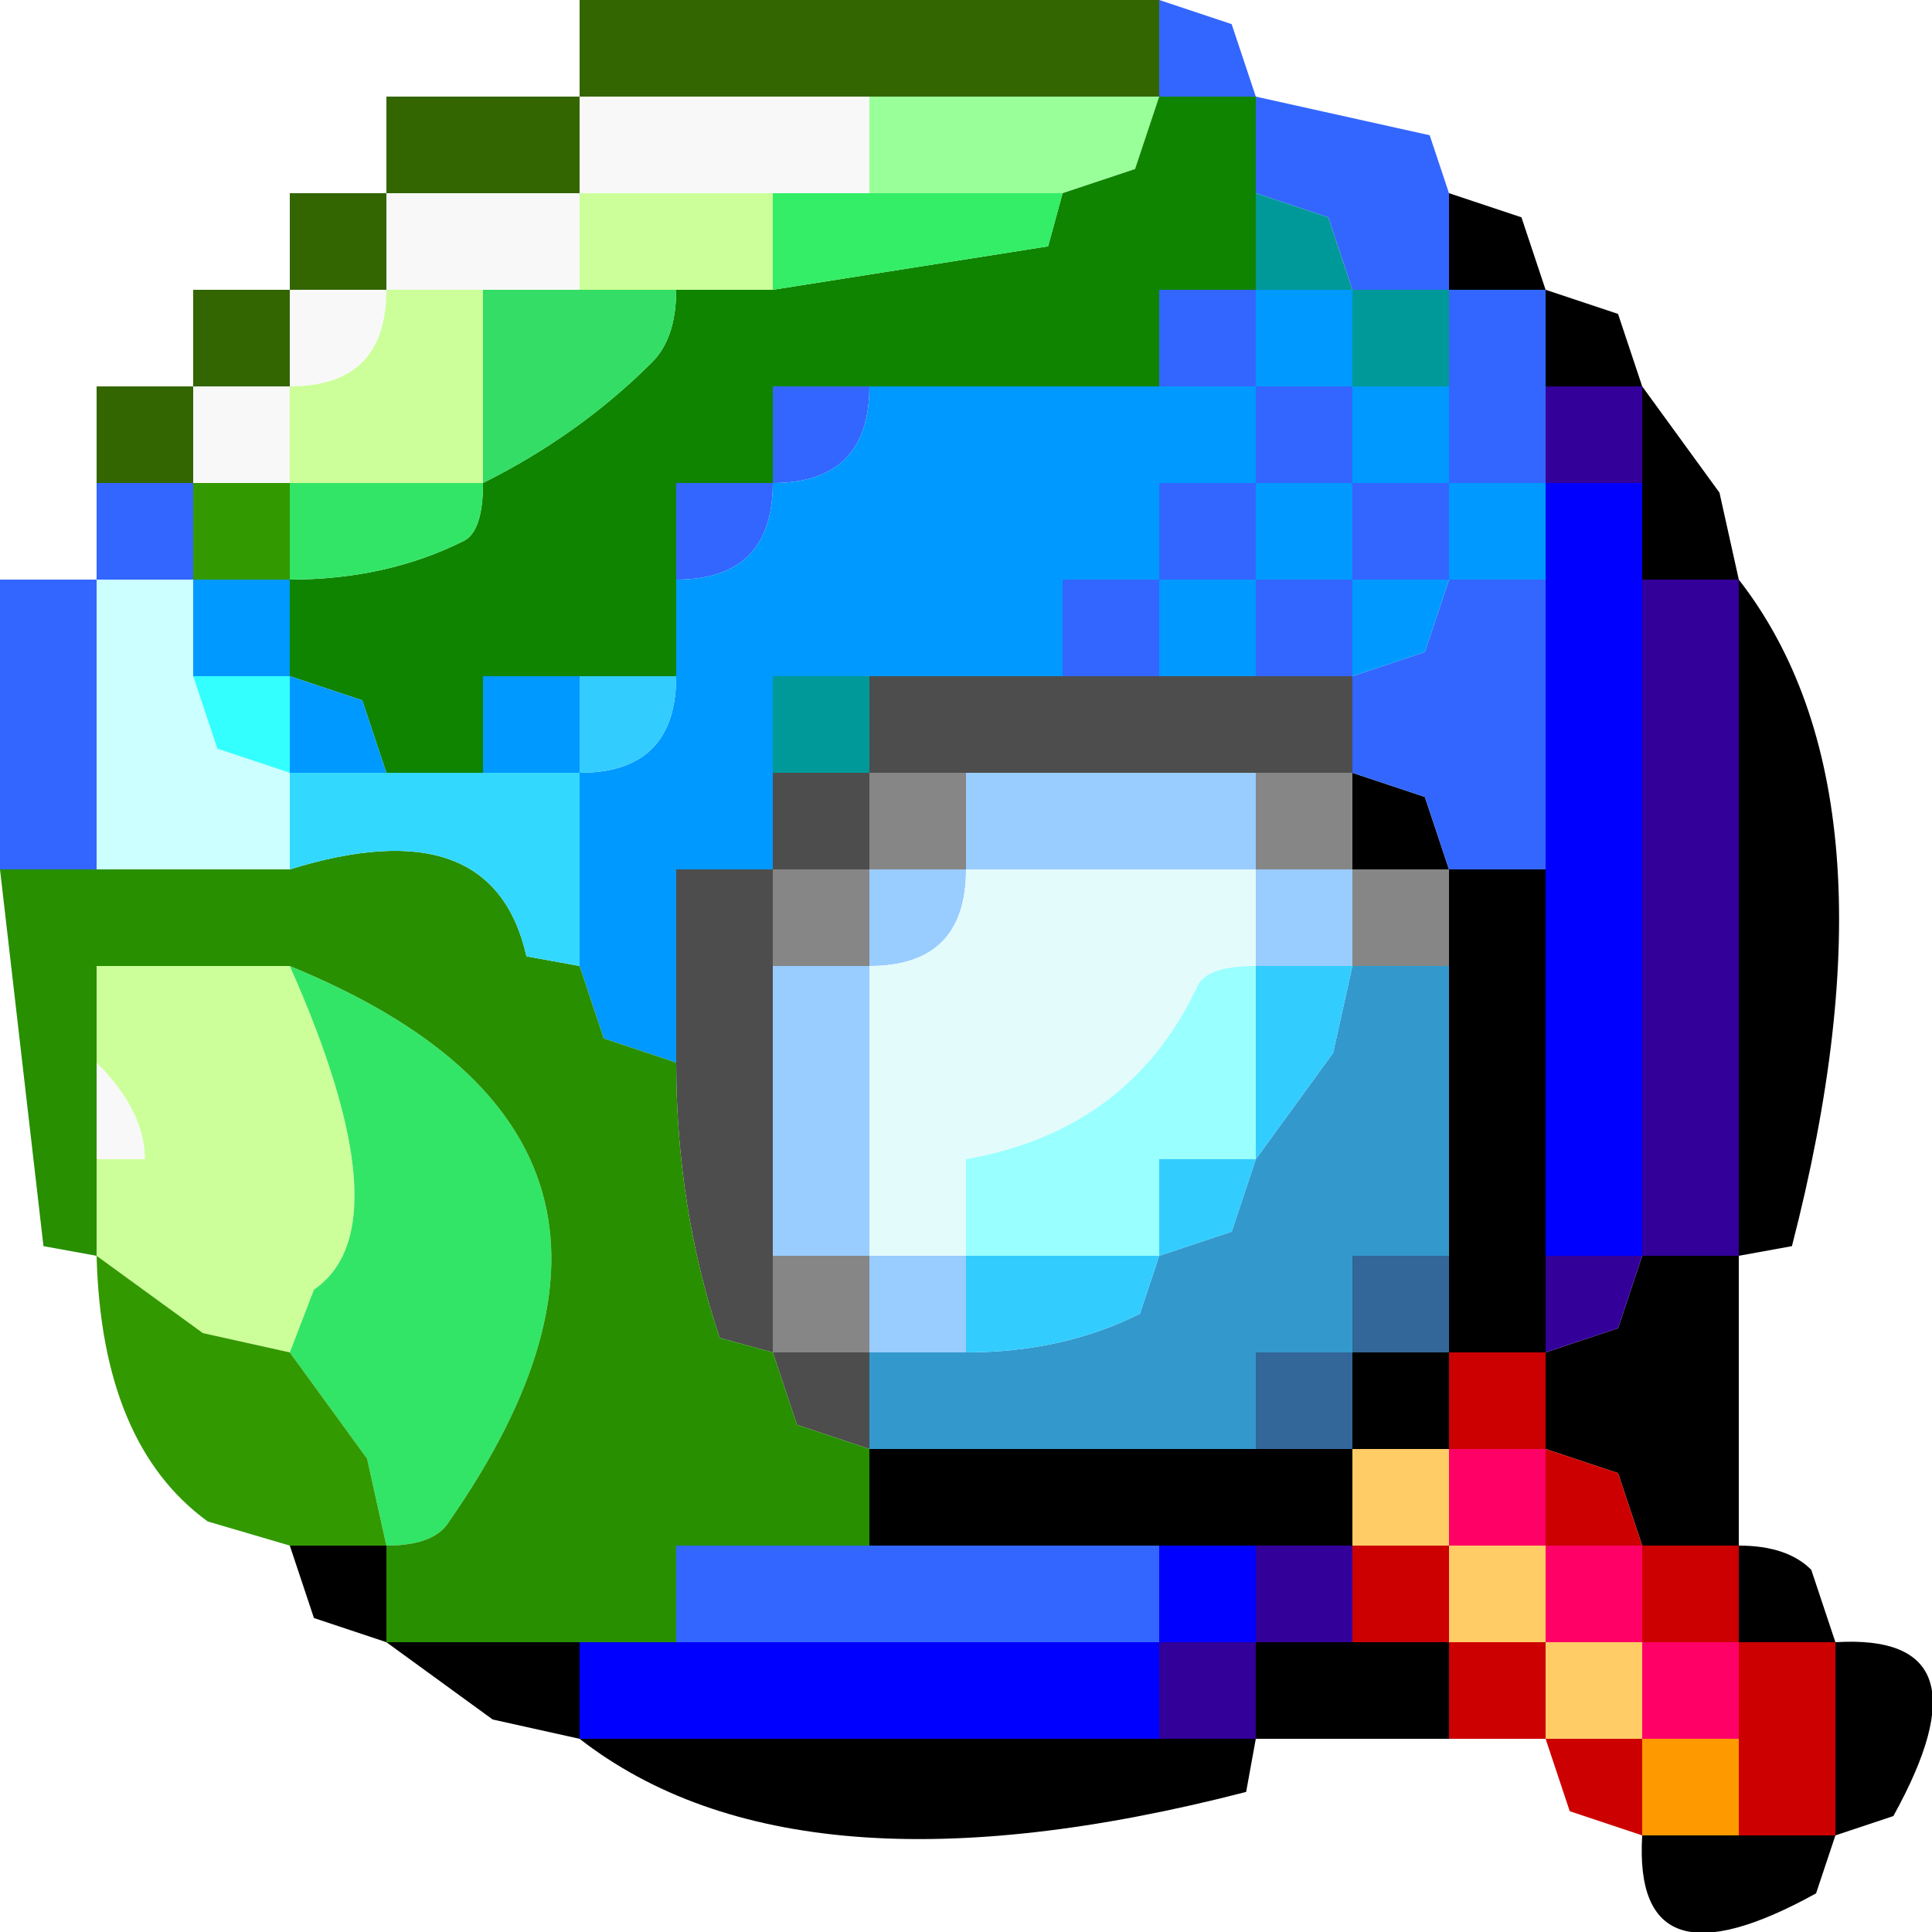
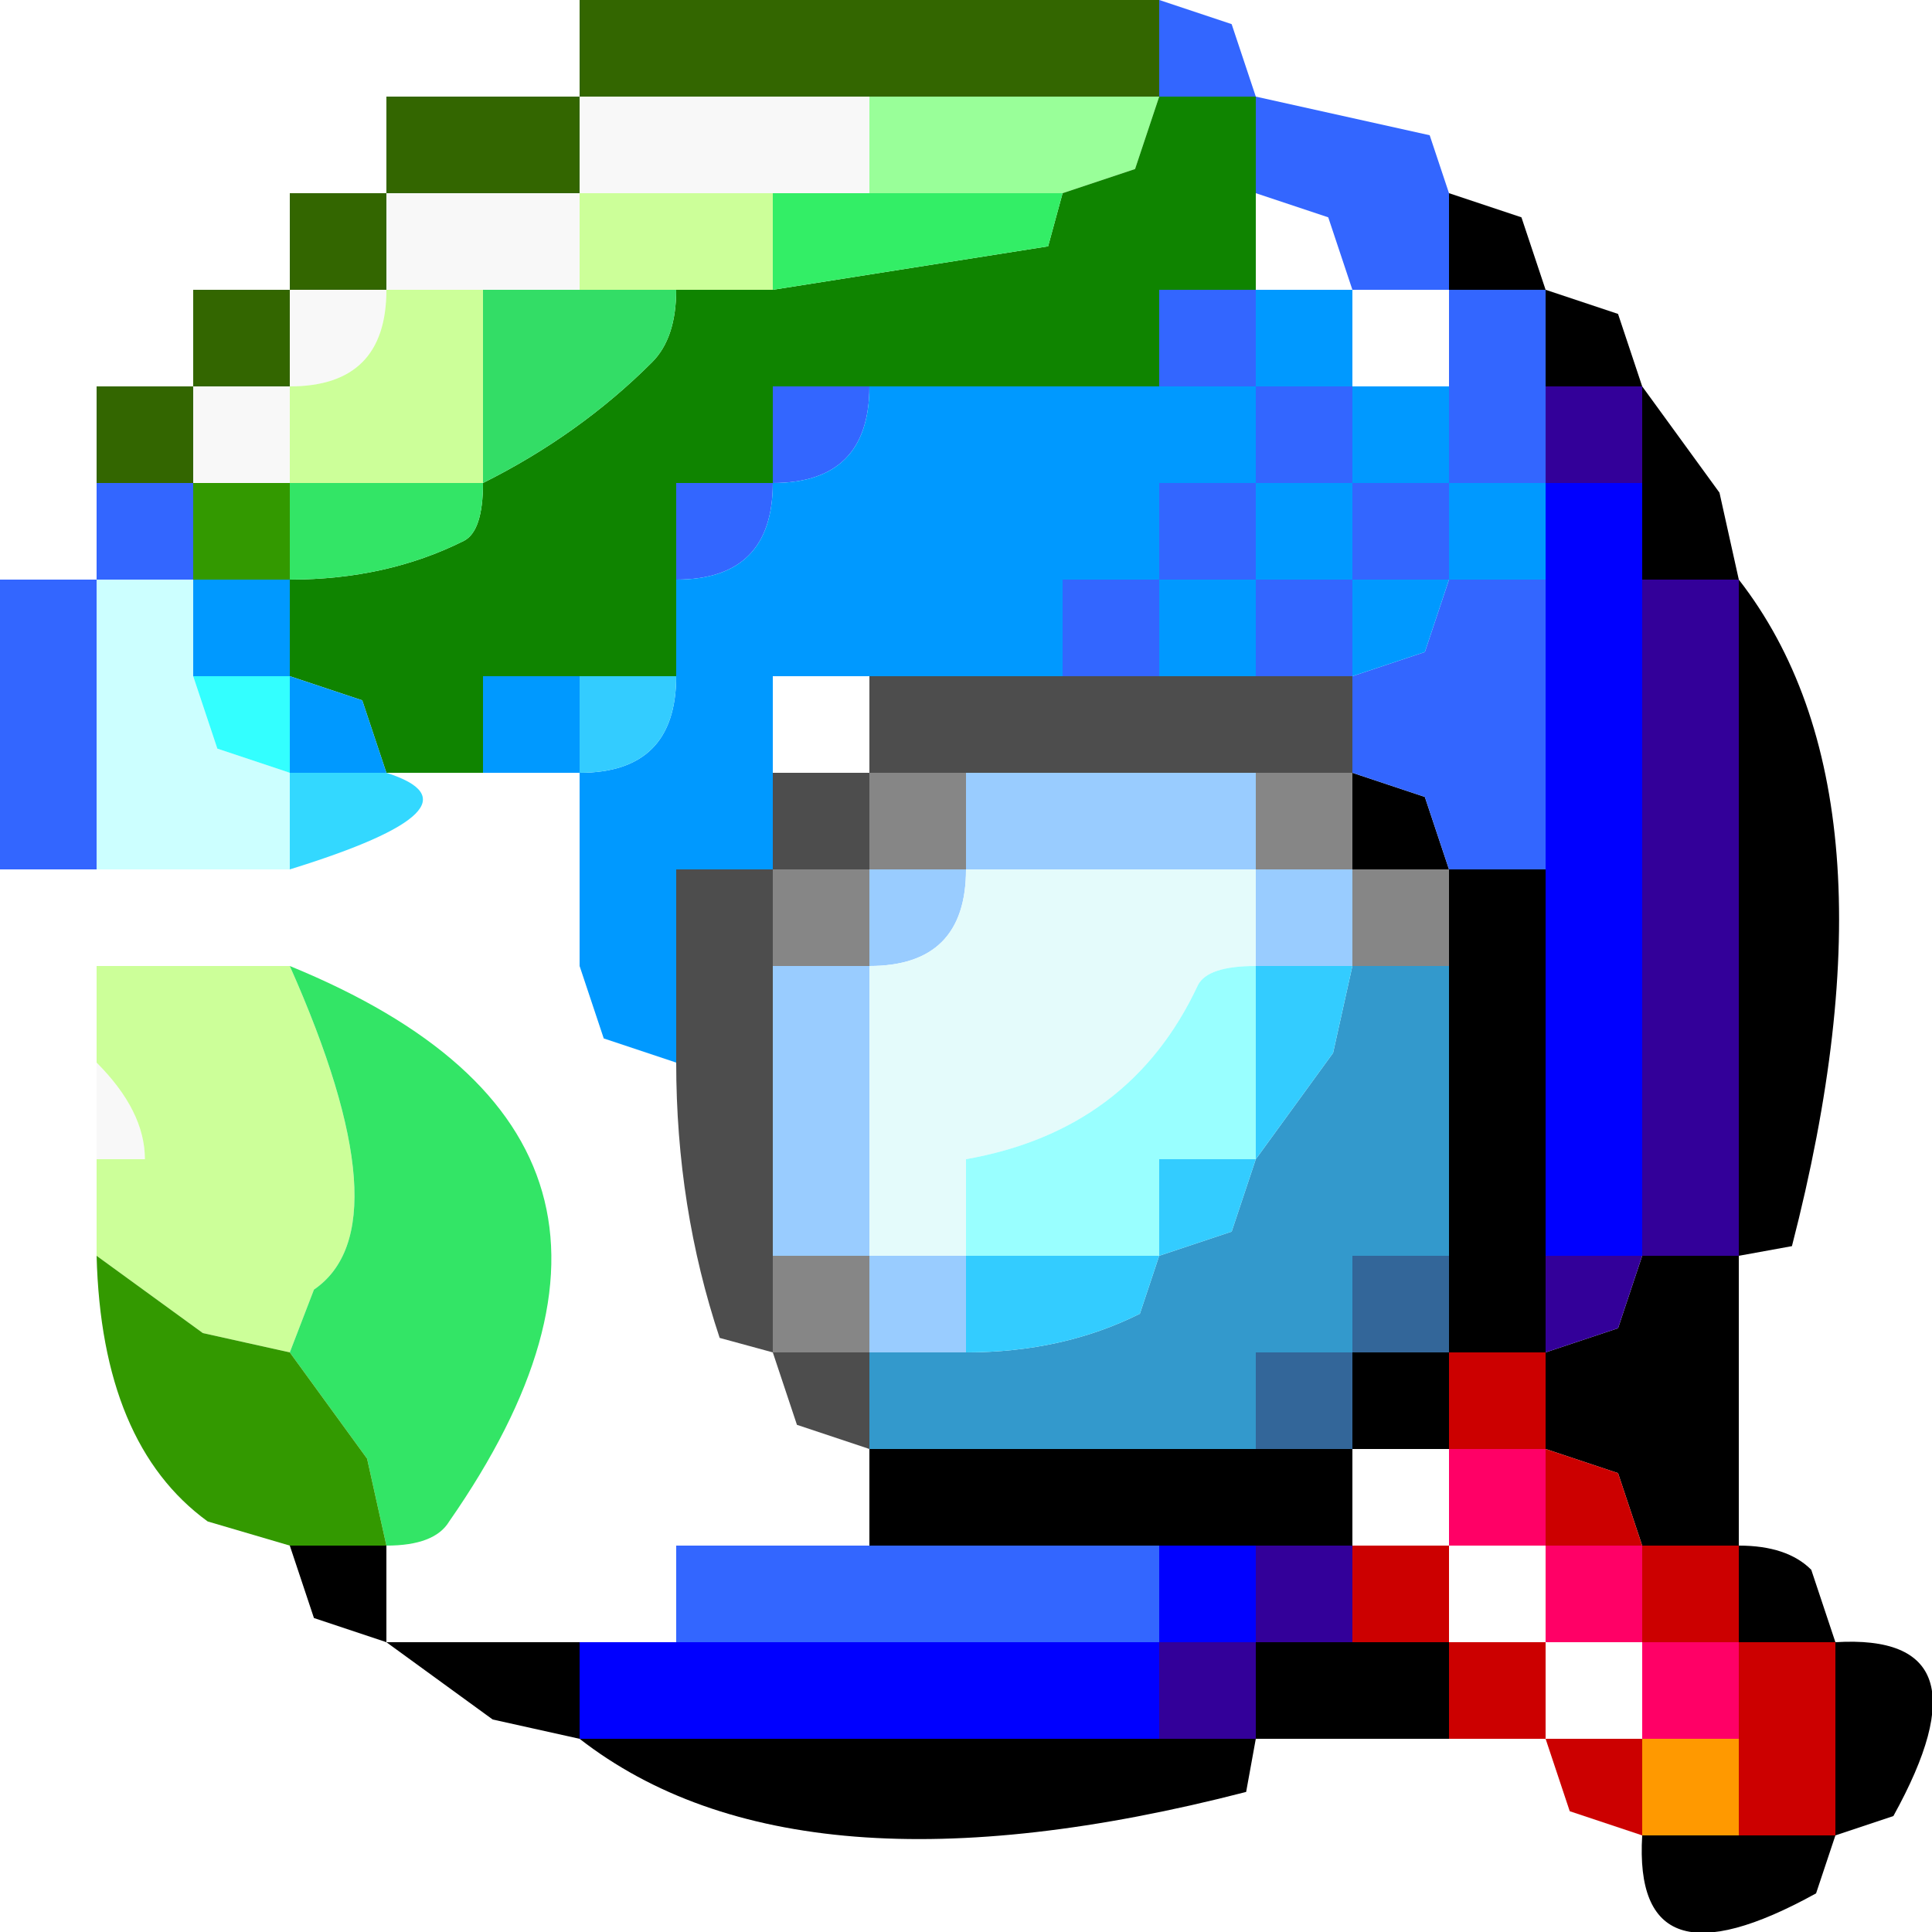
<svg xmlns="http://www.w3.org/2000/svg" height="20.0px" width="20.0px">
  <g transform="matrix(1.0, 0.0, 0.0, 1.0, 10.0, 10.0)">
    <path d="M5.0 -8.0 L5.75 -7.75 6.0 -7.0 6.75 -6.75 7.0 -6.0 7.8 -4.9 8.0 -4.0 Q9.75 -1.75 8.55 2.9 L8.0 3.0 8.0 5.0 8.0 6.0 Q8.5 6.0 8.75 6.25 L9.0 7.0 Q10.65 6.9 9.6 8.8 L9.0 9.0 8.8 9.6 Q6.9 10.65 7.0 9.0 L8.0 9.0 9.0 9.0 9.0 8.0 9.0 7.0 8.0 7.0 8.0 6.0 7.0 6.0 6.75 5.25 6.0 5.0 6.0 4.0 6.75 3.75 7.0 3.0 8.0 3.0 8.0 2.0 8.0 -4.0 7.0 -4.0 7.0 -5.0 7.0 -6.0 6.0 -6.0 6.0 -7.0 5.0 -7.0 5.0 -8.0 M5.0 8.0 L4.0 8.0 3.0 8.0 2.9 8.55 Q-1.75 9.75 -4.0 8.0 L-4.9 7.8 -6.0 7.0 -6.75 6.75 -7.0 6.0 -6.0 6.0 -6.0 7.0 -5.0 7.0 -4.0 7.0 -4.0 8.0 1.0 8.0 2.0 8.0 3.0 8.0 3.0 7.0 4.0 7.0 5.0 7.0 5.0 8.0 M4.0 -2.0 L4.75 -1.75 5.0 -1.0 6.0 -1.0 6.0 2.0 6.0 3.0 6.0 4.0 5.0 4.0 5.0 3.0 5.0 2.0 5.0 0.0 5.0 -1.0 4.0 -1.0 4.0 -2.0 M-1.0 5.0 L2.0 5.0 3.0 5.0 4.0 5.0 4.0 6.0 3.0 6.0 2.0 6.0 1.0 6.0 -1.0 6.0 -1.0 5.0 M4.0 5.0 L4.0 4.0 5.0 4.0 5.0 5.0 4.0 5.0" fill="#000000" fill-rule="evenodd" stroke="none" />
    <path d="M-9.0 -5.0 L-9.0 -6.0 -8.0 -6.0 -8.0 -7.0 -7.0 -7.0 -7.0 -8.0 -6.0 -8.0 -6.0 -9.0 -5.0 -9.0 -4.0 -9.0 -4.0 -10.0 1.0 -10.0 2.0 -10.0 2.0 -9.0 1.0 -9.0 -1.0 -9.0 -2.0 -9.0 -4.0 -9.0 -4.0 -8.0 -5.0 -8.0 -6.0 -8.0 -6.0 -7.0 -7.0 -7.0 -7.0 -6.0 -8.0 -6.0 -8.0 -5.0 -9.0 -5.0" fill="#336600" fill-rule="evenodd" stroke="none" />
    <path d="M2.0 -9.0 L1.75 -8.25 1.0 -8.0 0.0 -8.0 -1.0 -8.0 -1.0 -9.0 1.0 -9.0 2.0 -9.0" fill="#99ff99" fill-rule="evenodd" stroke="none" />
    <path d="M1.0 -8.0 L1.75 -8.25 2.0 -9.0 3.0 -9.0 3.0 -8.0 3.0 -7.0 2.0 -7.0 2.0 -6.0 1.0 -6.0 -1.0 -6.0 -2.0 -6.0 -2.0 -5.0 -3.0 -5.0 -3.0 -4.0 -3.0 -3.0 -4.0 -3.0 -5.0 -3.0 -5.0 -2.0 -6.0 -2.0 -6.25 -2.75 -7.0 -3.0 -7.0 -4.0 Q-6.0 -4.0 -5.2 -4.4 -5.0 -4.5 -5.0 -5.0 -4.0 -5.5 -3.25 -6.25 -3.0 -6.5 -3.0 -7.0 L-2.0 -7.0 0.85 -7.45 1.0 -8.0" fill="#0f8400" fill-rule="evenodd" stroke="none" />
    <path d="M1.0 -8.0 L0.85 -7.45 -2.0 -7.0 -2.0 -8.0 -1.0 -8.0 0.0 -8.0 1.0 -8.0" fill="#33ee66" fill-rule="evenodd" stroke="none" />
    <path d="M-10.0 -1.0 L-10.0 -2.0 -10.0 -4.0 -9.0 -4.0 -9.0 -5.0 -8.0 -5.0 -8.0 -4.0 -9.0 -4.0 -9.0 -2.0 -9.0 -1.0 -10.0 -1.0 M2.0 -10.0 L2.75 -9.75 3.0 -9.0 4.8 -8.6 5.0 -8.0 5.0 -7.0 6.0 -7.0 6.0 -6.0 6.0 -5.0 5.0 -5.0 5.0 -6.0 5.0 -7.0 4.0 -7.0 3.75 -7.75 3.0 -8.0 3.0 -9.0 2.0 -9.0 2.0 -10.0 M-3.0 -4.0 L-3.0 -5.0 -2.0 -5.0 -2.0 -6.0 -1.0 -6.0 Q-1.0 -5.5 -1.25 -5.25 -1.5 -5.0 -2.0 -5.0 -2.0 -4.5 -2.25 -4.25 -2.5 -4.0 -3.0 -4.0 M2.0 -6.0 L2.0 -7.0 3.0 -7.0 3.0 -6.0 4.0 -6.0 4.0 -5.0 5.0 -5.0 5.0 -4.0 4.0 -4.0 4.0 -5.0 3.0 -5.0 3.0 -6.0 2.0 -6.0 M4.0 -4.0 L4.0 -3.0 4.75 -3.25 5.0 -4.0 6.0 -4.0 6.0 -2.0 6.0 -1.0 5.0 -1.0 4.75 -1.75 4.0 -2.0 4.0 -3.0 3.0 -3.0 3.0 -4.0 4.0 -4.0 M3.0 -5.0 L3.0 -4.0 2.0 -4.0 2.0 -5.0 3.0 -5.0 M1.0 -3.0 L1.0 -4.0 2.0 -4.0 2.0 -3.0 1.0 -3.0 M-1.0 6.0 L1.0 6.0 2.0 6.0 2.0 7.0 1.0 7.0 -3.0 7.0 -3.0 6.0 -2.0 6.0 -1.0 6.0" fill="#3366ff" fill-rule="evenodd" stroke="none" />
-     <path d="M3.0 -7.0 L3.0 -8.0 3.75 -7.75 4.0 -7.0 5.0 -7.0 5.0 -6.0 4.0 -6.0 4.0 -7.0 3.0 -7.0 M-1.0 -3.0 L-1.0 -2.0 -2.0 -2.0 -2.0 -3.0 -1.0 -3.0" fill="#009999" fill-rule="evenodd" stroke="none" />
    <path d="M-7.0 -4.0 L-7.0 -3.0 -6.25 -2.75 -6.0 -2.0 -7.0 -2.0 -7.0 -3.0 -8.0 -3.0 -8.0 -4.0 -7.0 -4.0 M-5.0 -2.0 L-5.0 -3.0 -4.0 -3.0 -4.0 -2.0 Q-3.5 -2.0 -3.25 -2.25 -3.0 -2.5 -3.0 -3.0 L-3.0 -4.0 Q-2.5 -4.0 -2.25 -4.25 -2.0 -4.5 -2.0 -5.0 -1.5 -5.0 -1.25 -5.25 -1.0 -5.5 -1.0 -6.0 L1.0 -6.0 2.0 -6.0 3.0 -6.0 3.0 -7.0 4.0 -7.0 4.0 -6.0 3.0 -6.0 3.0 -5.0 4.0 -5.0 4.0 -4.0 5.0 -4.0 5.0 -5.0 4.0 -5.0 4.0 -6.0 5.0 -6.0 5.0 -5.0 6.0 -5.0 6.0 -4.0 5.0 -4.0 4.75 -3.25 4.0 -3.0 4.0 -4.0 3.0 -4.0 3.0 -3.0 2.0 -3.0 2.0 -4.0 1.0 -4.0 1.0 -3.0 0.0 -3.0 -1.0 -3.0 -2.0 -3.0 -2.0 -2.0 -2.0 -1.0 -3.0 -1.0 -3.0 0.0 -3.0 1.0 -3.75 0.75 -4.0 0.0 -4.0 -1.0 -4.0 -2.0 -5.0 -2.0 M3.0 -5.0 L2.0 -5.0 2.0 -4.0 3.0 -4.0 3.0 -5.0" fill="#0099ff" fill-rule="evenodd" stroke="none" />
    <path d="M3.0 -1.0 L2.0 -1.0 0.0 -1.0 0.0 -2.0 2.0 -2.0 3.0 -2.0 3.0 -1.0 4.0 -1.0 4.0 0.0 3.0 0.0 3.0 -1.0 M0.0 -1.0 Q0.0 -0.5 -0.25 -0.25 -0.5 0.0 -1.0 0.0 L-1.0 2.0 -1.0 3.0 0.0 3.0 0.0 4.0 -1.0 4.0 -1.0 3.0 -2.0 3.0 -2.0 2.0 -2.0 0.0 -1.0 0.0 -1.0 -1.0 0.0 -1.0" fill="#99ccff" fill-rule="evenodd" stroke="none" />
    <path d="M0.0 -1.0 L2.0 -1.0 3.0 -1.0 3.0 0.0 Q2.5 0.0 2.4 0.2 1.7 1.7 0.0 2.0 L0.0 3.0 -1.0 3.0 -1.0 2.0 -1.0 0.0 Q-0.5 0.0 -0.25 -0.25 0.0 -0.5 0.0 -1.0" fill="#e4fbfb" fill-rule="evenodd" stroke="none" />
    <path d="M3.0 -3.0 L4.0 -3.0 4.0 -2.0 3.0 -2.0 2.0 -2.0 0.0 -2.0 -1.0 -2.0 -1.0 -3.0 0.0 -3.0 1.0 -3.0 2.0 -3.0 3.0 -3.0 M-1.0 4.0 L-1.0 5.0 -1.75 4.75 -2.0 4.0 -2.55 3.85 Q-3.0 2.5 -3.0 1.0 L-3.0 0.0 -3.0 -1.0 -2.0 -1.0 -2.0 -2.0 -1.0 -2.0 -1.0 -1.0 -2.0 -1.0 -2.0 0.0 -2.0 2.0 -2.0 3.0 -2.0 4.0 -1.0 4.0" fill="#4d4d4d" fill-rule="evenodd" stroke="none" />
    <path d="M3.0 -1.0 L3.0 -2.0 4.0 -2.0 4.0 -1.0 3.0 -1.0 M0.0 -2.0 L0.0 -1.0 -1.0 -1.0 -1.0 0.0 -2.0 0.0 -2.0 -1.0 -1.0 -1.0 -1.0 -2.0 0.0 -2.0 M4.0 -1.0 L5.0 -1.0 5.0 0.0 4.0 0.0 4.0 -1.0 M-2.0 4.0 L-2.0 3.0 -1.0 3.0 -1.0 4.0 -2.0 4.0" fill="#868686" fill-rule="evenodd" stroke="none" />
    <path d="M7.0 -5.0 L7.0 -4.0 7.0 2.0 7.0 3.0 6.0 3.0 6.0 2.0 6.0 -1.0 6.0 -2.0 6.0 -4.0 6.0 -5.0 7.0 -5.0 M2.0 6.0 L3.0 6.0 3.0 7.0 2.0 7.0 2.0 6.0 M2.0 8.0 L1.0 8.0 -4.0 8.0 -4.0 7.0 -3.0 7.0 1.0 7.0 2.0 7.0 2.0 8.0" fill="#0000ff" fill-rule="evenodd" stroke="none" />
    <path d="M6.0 -6.0 L7.0 -6.0 7.0 -5.0 6.0 -5.0 6.0 -6.0 M7.0 -4.0 L8.0 -4.0 8.0 2.0 8.0 3.0 7.0 3.0 6.75 3.75 6.0 4.0 6.0 3.0 7.0 3.0 7.0 2.0 7.0 -4.0 M3.0 6.0 L4.0 6.0 4.0 7.0 3.0 7.0 3.0 8.0 2.0 8.0 2.0 7.0 3.0 7.0 3.0 6.0" fill="#330099" fill-rule="evenodd" stroke="none" />
    <path d="M7.0 9.0 L6.25 8.75 6.0 8.0 5.0 8.0 5.0 7.0 6.0 7.0 6.0 8.0 7.0 8.0 7.0 9.0 M6.0 4.0 L6.0 5.0 6.75 5.25 7.0 6.0 8.0 6.0 8.0 7.0 9.0 7.0 9.0 8.0 9.0 9.0 8.0 9.0 8.0 8.0 8.0 7.0 7.0 7.0 7.0 6.0 6.0 6.0 6.0 5.0 5.0 5.0 5.0 4.0 6.0 4.0 M4.0 6.0 L5.0 6.0 5.0 7.0 4.0 7.0 4.0 6.0" fill="#cc0000" fill-rule="evenodd" stroke="none" />
    <path d="M6.0 5.0 L6.0 6.0 7.0 6.0 7.0 7.0 8.0 7.0 8.0 8.0 7.0 8.0 7.0 7.0 6.0 7.0 6.0 6.0 5.0 6.0 5.0 5.0 6.0 5.0" fill="#ff0066" fill-rule="evenodd" stroke="none" />
    <path d="M5.0 0.0 L5.0 2.0 5.0 3.0 4.0 3.0 4.0 4.0 3.0 4.0 3.0 5.0 2.0 5.0 -1.0 5.0 -1.0 4.0 0.0 4.0 Q1.0 4.0 1.8 3.6 L2.0 3.0 2.75 2.75 3.0 2.0 3.8 0.9 4.0 0.0 5.0 0.0" fill="#3399cc" fill-rule="evenodd" stroke="none" />
    <path d="M-4.0 -3.0 L-3.0 -3.0 Q-3.0 -2.5 -3.25 -2.25 -3.5 -2.0 -4.0 -2.0 L-4.0 -3.0 M4.0 0.0 L3.8 0.9 3.0 2.0 2.75 2.75 2.0 3.0 1.8 3.6 Q1.0 4.0 0.0 4.0 L0.0 3.0 1.0 3.0 2.0 3.0 2.0 2.0 3.0 2.0 3.0 1.0 3.0 0.0 4.0 0.0" fill="#33ccff" fill-rule="evenodd" stroke="none" />
    <path d="M0.0 3.0 L0.0 2.0 Q1.7 1.7 2.4 0.2 2.5 0.0 3.0 0.0 L3.0 1.0 3.0 2.0 2.0 2.0 2.0 3.0 1.0 3.0 0.0 3.0" fill="#99ffff" fill-rule="evenodd" stroke="none" />
    <path d="M5.0 3.0 L5.0 4.0 4.0 4.0 4.0 5.0 3.0 5.0 3.0 4.0 4.0 4.0 4.0 3.0 5.0 3.0" fill="#336699" fill-rule="evenodd" stroke="none" />
-     <path d="M7.0 8.0 L6.0 8.0 6.0 7.0 5.0 7.0 5.0 6.0 6.0 6.0 6.0 7.0 7.0 7.0 7.0 8.0 M4.0 6.0 L4.0 5.0 5.0 5.0 5.0 6.0 4.0 6.0" fill="#ffcc66" fill-rule="evenodd" stroke="none" />
    <path d="M8.0 9.0 L7.0 9.0 7.0 8.0 8.0 8.0 8.0 9.0" fill="#ff9900" fill-rule="evenodd" stroke="none" />
    <path d="M-1.0 -8.0 L-2.0 -8.0 -3.0 -8.0 -4.0 -8.0 -4.0 -7.0 -5.0 -7.0 -6.0 -7.0 -6.0 -8.0 -5.0 -8.0 -4.0 -8.0 -4.0 -9.0 -2.0 -9.0 -1.0 -9.0 -1.0 -8.0 M-6.0 -7.0 Q-6.0 -6.5 -6.25 -6.25 -6.5 -6.0 -7.0 -6.0 L-7.0 -5.0 -8.0 -5.0 -8.0 -6.0 -7.0 -6.0 -7.0 -7.0 -6.0 -7.0 M-9.0 2.0 L-9.0 1.0 Q-8.5 1.5 -8.5 2.0 L-9.0 2.0" fill="#f8f8f8" fill-rule="evenodd" stroke="none" />
    <path d="M-2.0 -7.0 L-3.0 -7.0 -4.0 -7.0 -4.0 -8.0 -3.0 -8.0 -2.0 -8.0 -2.0 -7.0 M-5.0 -7.0 L-5.0 -6.0 -5.0 -5.0 -6.0 -5.0 -7.0 -5.0 -7.0 -6.0 Q-6.5 -6.0 -6.25 -6.25 -6.0 -6.5 -6.0 -7.0 L-5.0 -7.0 M-9.0 1.0 L-9.0 0.0 -8.0 0.0 -7.0 0.0 Q-5.8 2.7 -6.75 3.35 L-7.0 4.0 -7.9 3.8 -9.0 3.0 -9.0 2.0 -8.5 2.0 Q-8.5 1.5 -9.0 1.0" fill="#ccff99" fill-rule="evenodd" stroke="none" />
    <path d="M-3.0 -7.0 Q-3.0 -6.5 -3.25 -6.25 -4.0 -5.5 -5.0 -5.0 L-5.0 -6.0 -5.0 -7.0 -4.0 -7.0 -3.0 -7.0" fill="#33dd66" fill-rule="evenodd" stroke="none" />
    <path d="M-5.0 -5.0 Q-5.0 -4.5 -5.2 -4.4 -6.0 -4.0 -7.0 -4.0 L-7.0 -5.0 -6.0 -5.0 -5.0 -5.0 M-7.0 0.0 Q-2.6 1.8 -5.35 5.75 -5.5 6.0 -6.0 6.0 L-6.2 5.1 -7.0 4.0 -6.75 3.35 Q-5.8 2.7 -7.0 0.0" fill="#33e566" fill-rule="evenodd" stroke="none" />
    <path d="M-7.0 6.0 L-7.85 5.75 Q-8.95 4.95 -9.0 3.0 L-7.9 3.8 -7.0 4.0 -6.2 5.1 -6.0 6.0 -7.0 6.0 M-7.0 -5.0 L-7.0 -4.0 -8.0 -4.0 -8.0 -5.0 -7.0 -5.0" fill="#339900" fill-rule="evenodd" stroke="none" />
    <path d="M-8.0 -4.0 L-8.0 -3.0 -7.75 -2.25 -7.0 -2.0 -7.0 -1.0 -8.0 -1.0 -9.0 -1.0 -9.0 -2.0 -9.0 -4.0 -8.0 -4.0" fill="#ccffff" fill-rule="evenodd" stroke="none" />
-     <path d="M-9.0 3.0 L-9.55 2.9 -10.0 -1.0 -9.0 -1.0 -8.0 -1.0 -7.0 -1.0 Q-4.9 -1.65 -4.55 -0.1 L-4.0 0.0 -3.75 0.75 -3.0 1.0 Q-3.0 2.5 -2.55 3.85 L-2.0 4.0 -1.75 4.75 -1.0 5.0 -1.0 6.0 -2.0 6.0 -3.0 6.0 -3.0 7.0 -4.0 7.0 -5.0 7.0 -6.0 7.0 -6.0 6.0 Q-5.5 6.0 -5.35 5.75 -2.6 1.8 -7.0 0.0 L-8.0 0.0 -9.0 0.0 -9.0 1.0 -9.0 2.0 -9.0 3.0" fill="#278f00" fill-rule="evenodd" stroke="none" />
    <path d="M-8.0 -3.0 L-7.0 -3.0 -7.0 -2.0 -7.75 -2.25 -8.0 -3.0" fill="#33ffff" fill-rule="evenodd" stroke="none" />
-     <path d="M-6.0 -2.0 L-5.0 -2.0 -4.0 -2.0 -4.0 -1.0 -4.0 0.0 -4.55 -0.1 Q-4.9 -1.65 -7.0 -1.0 L-7.0 -2.0 -6.0 -2.0" fill="#33d8ff" fill-rule="evenodd" stroke="none" />
+     <path d="M-6.0 -2.0 Q-4.9 -1.65 -7.0 -1.0 L-7.0 -2.0 -6.0 -2.0" fill="#33d8ff" fill-rule="evenodd" stroke="none" />
  </g>
</svg>